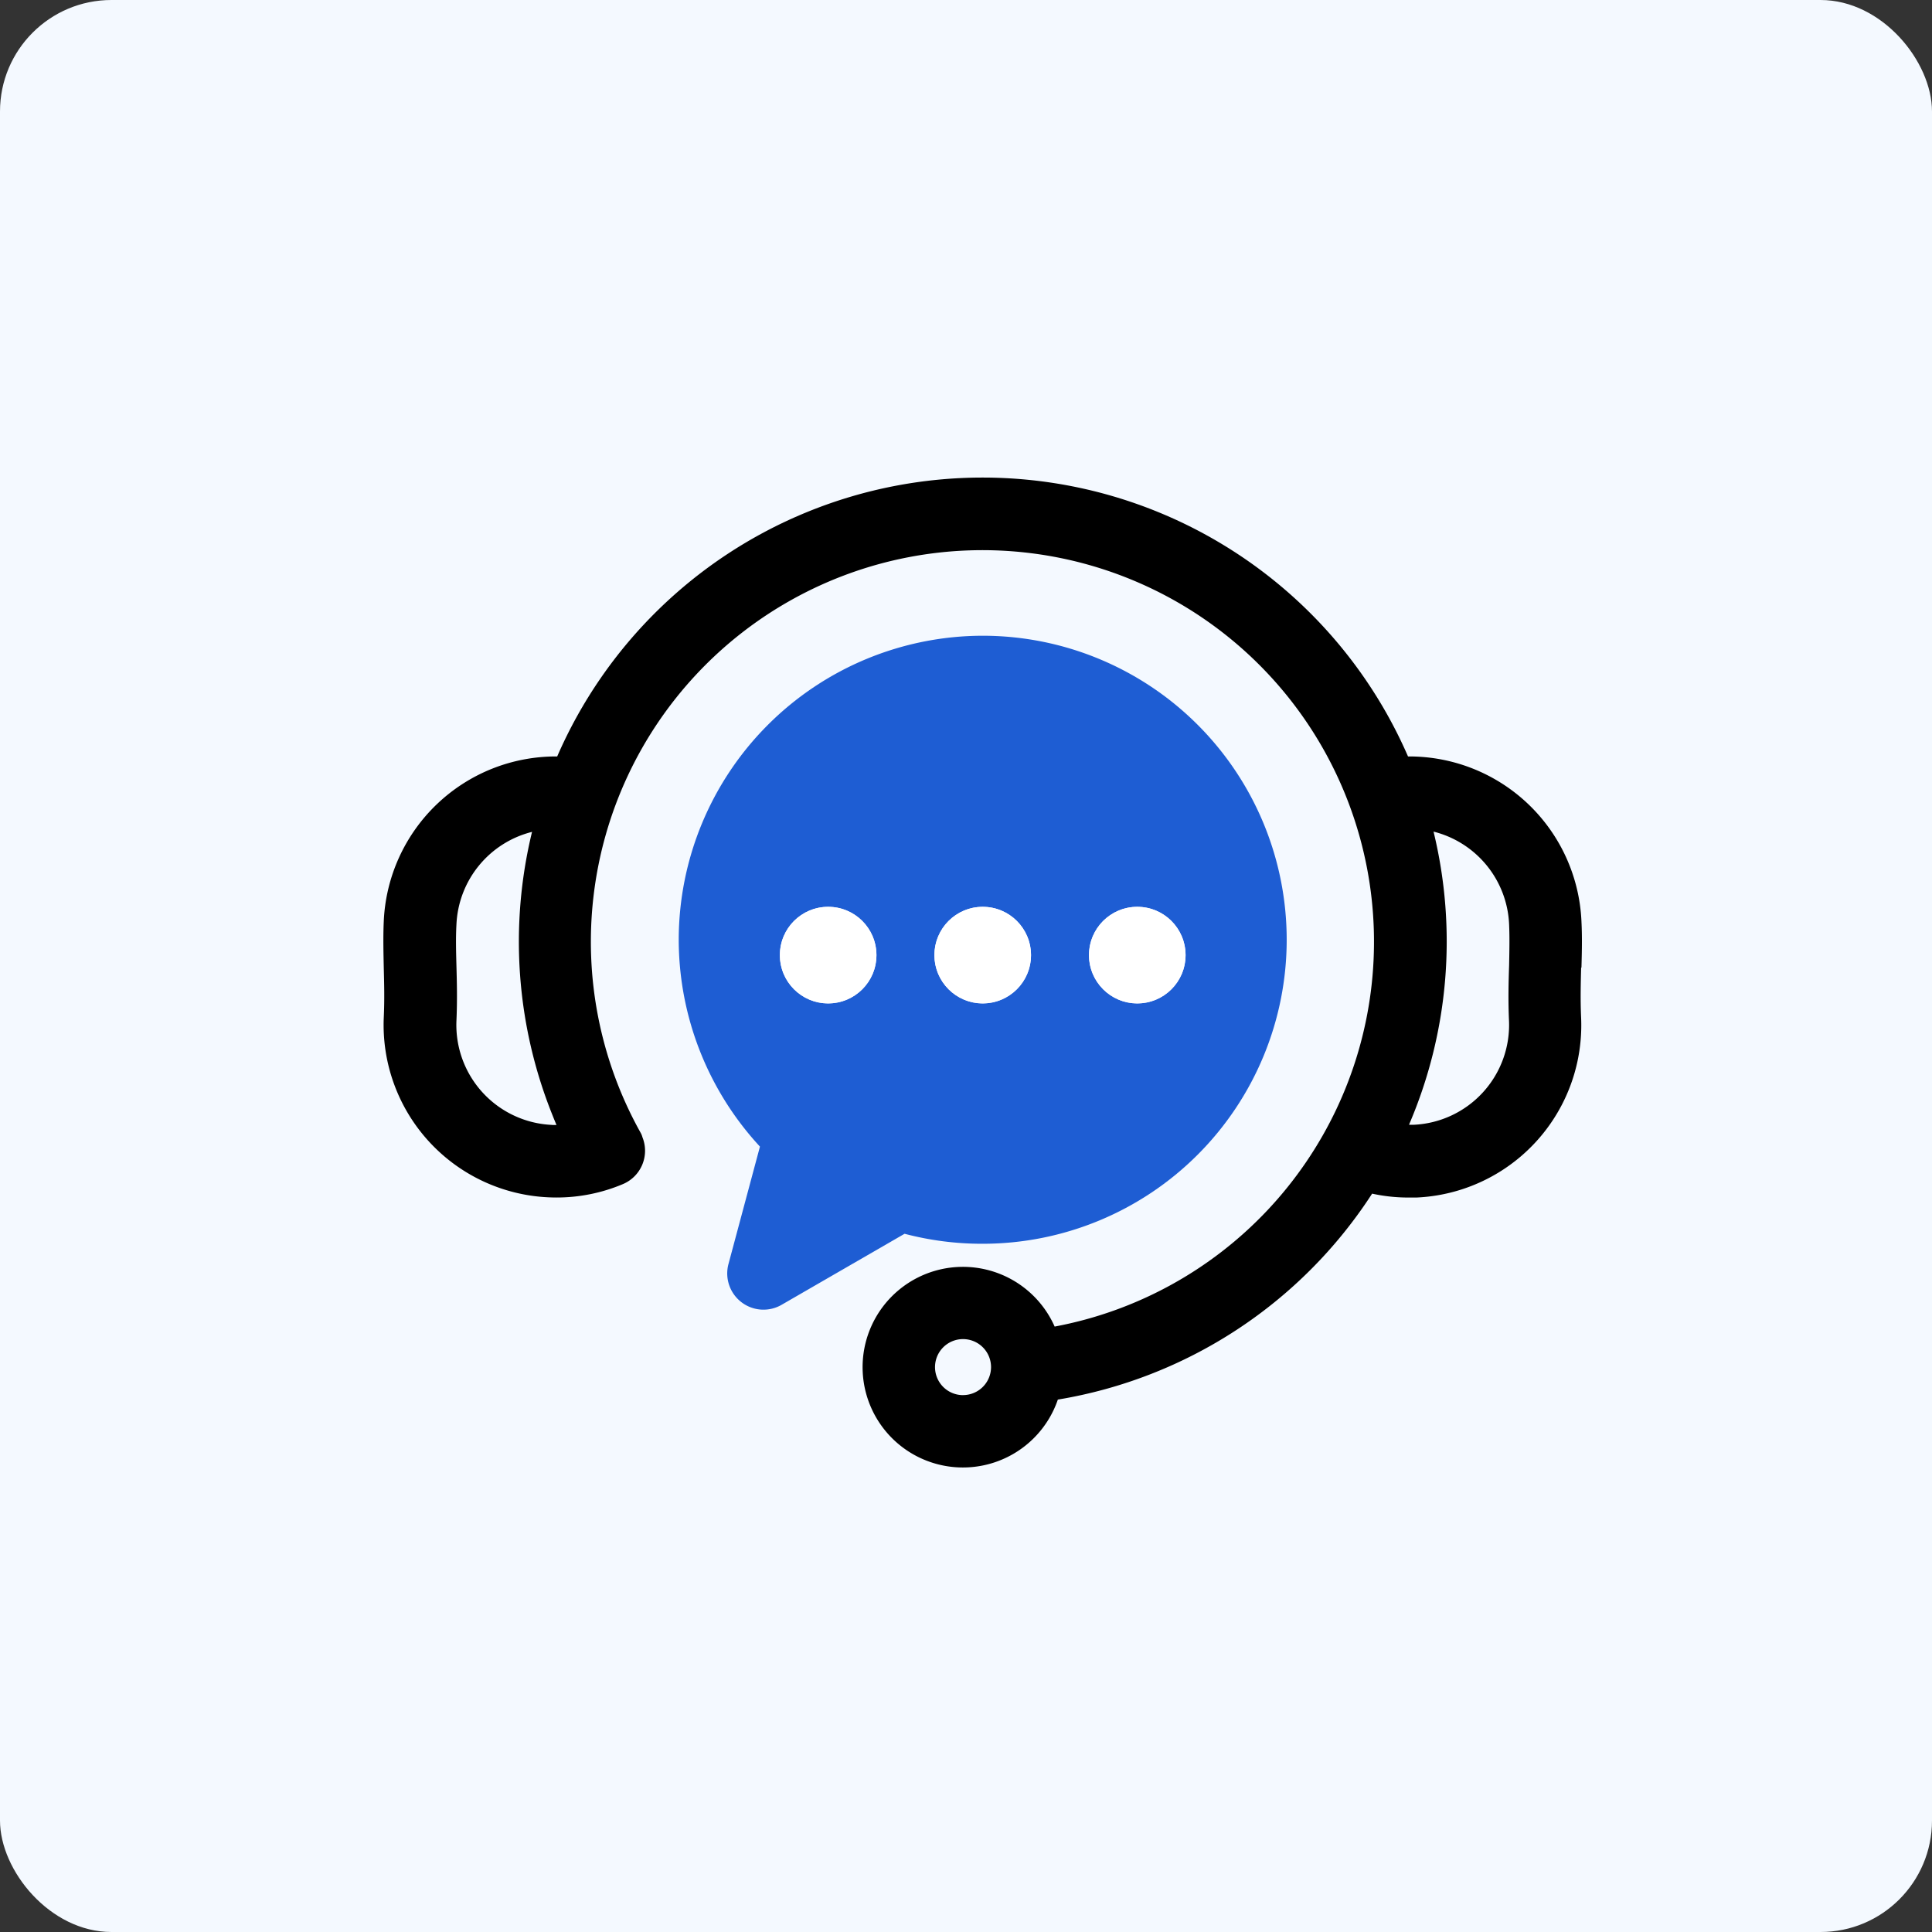
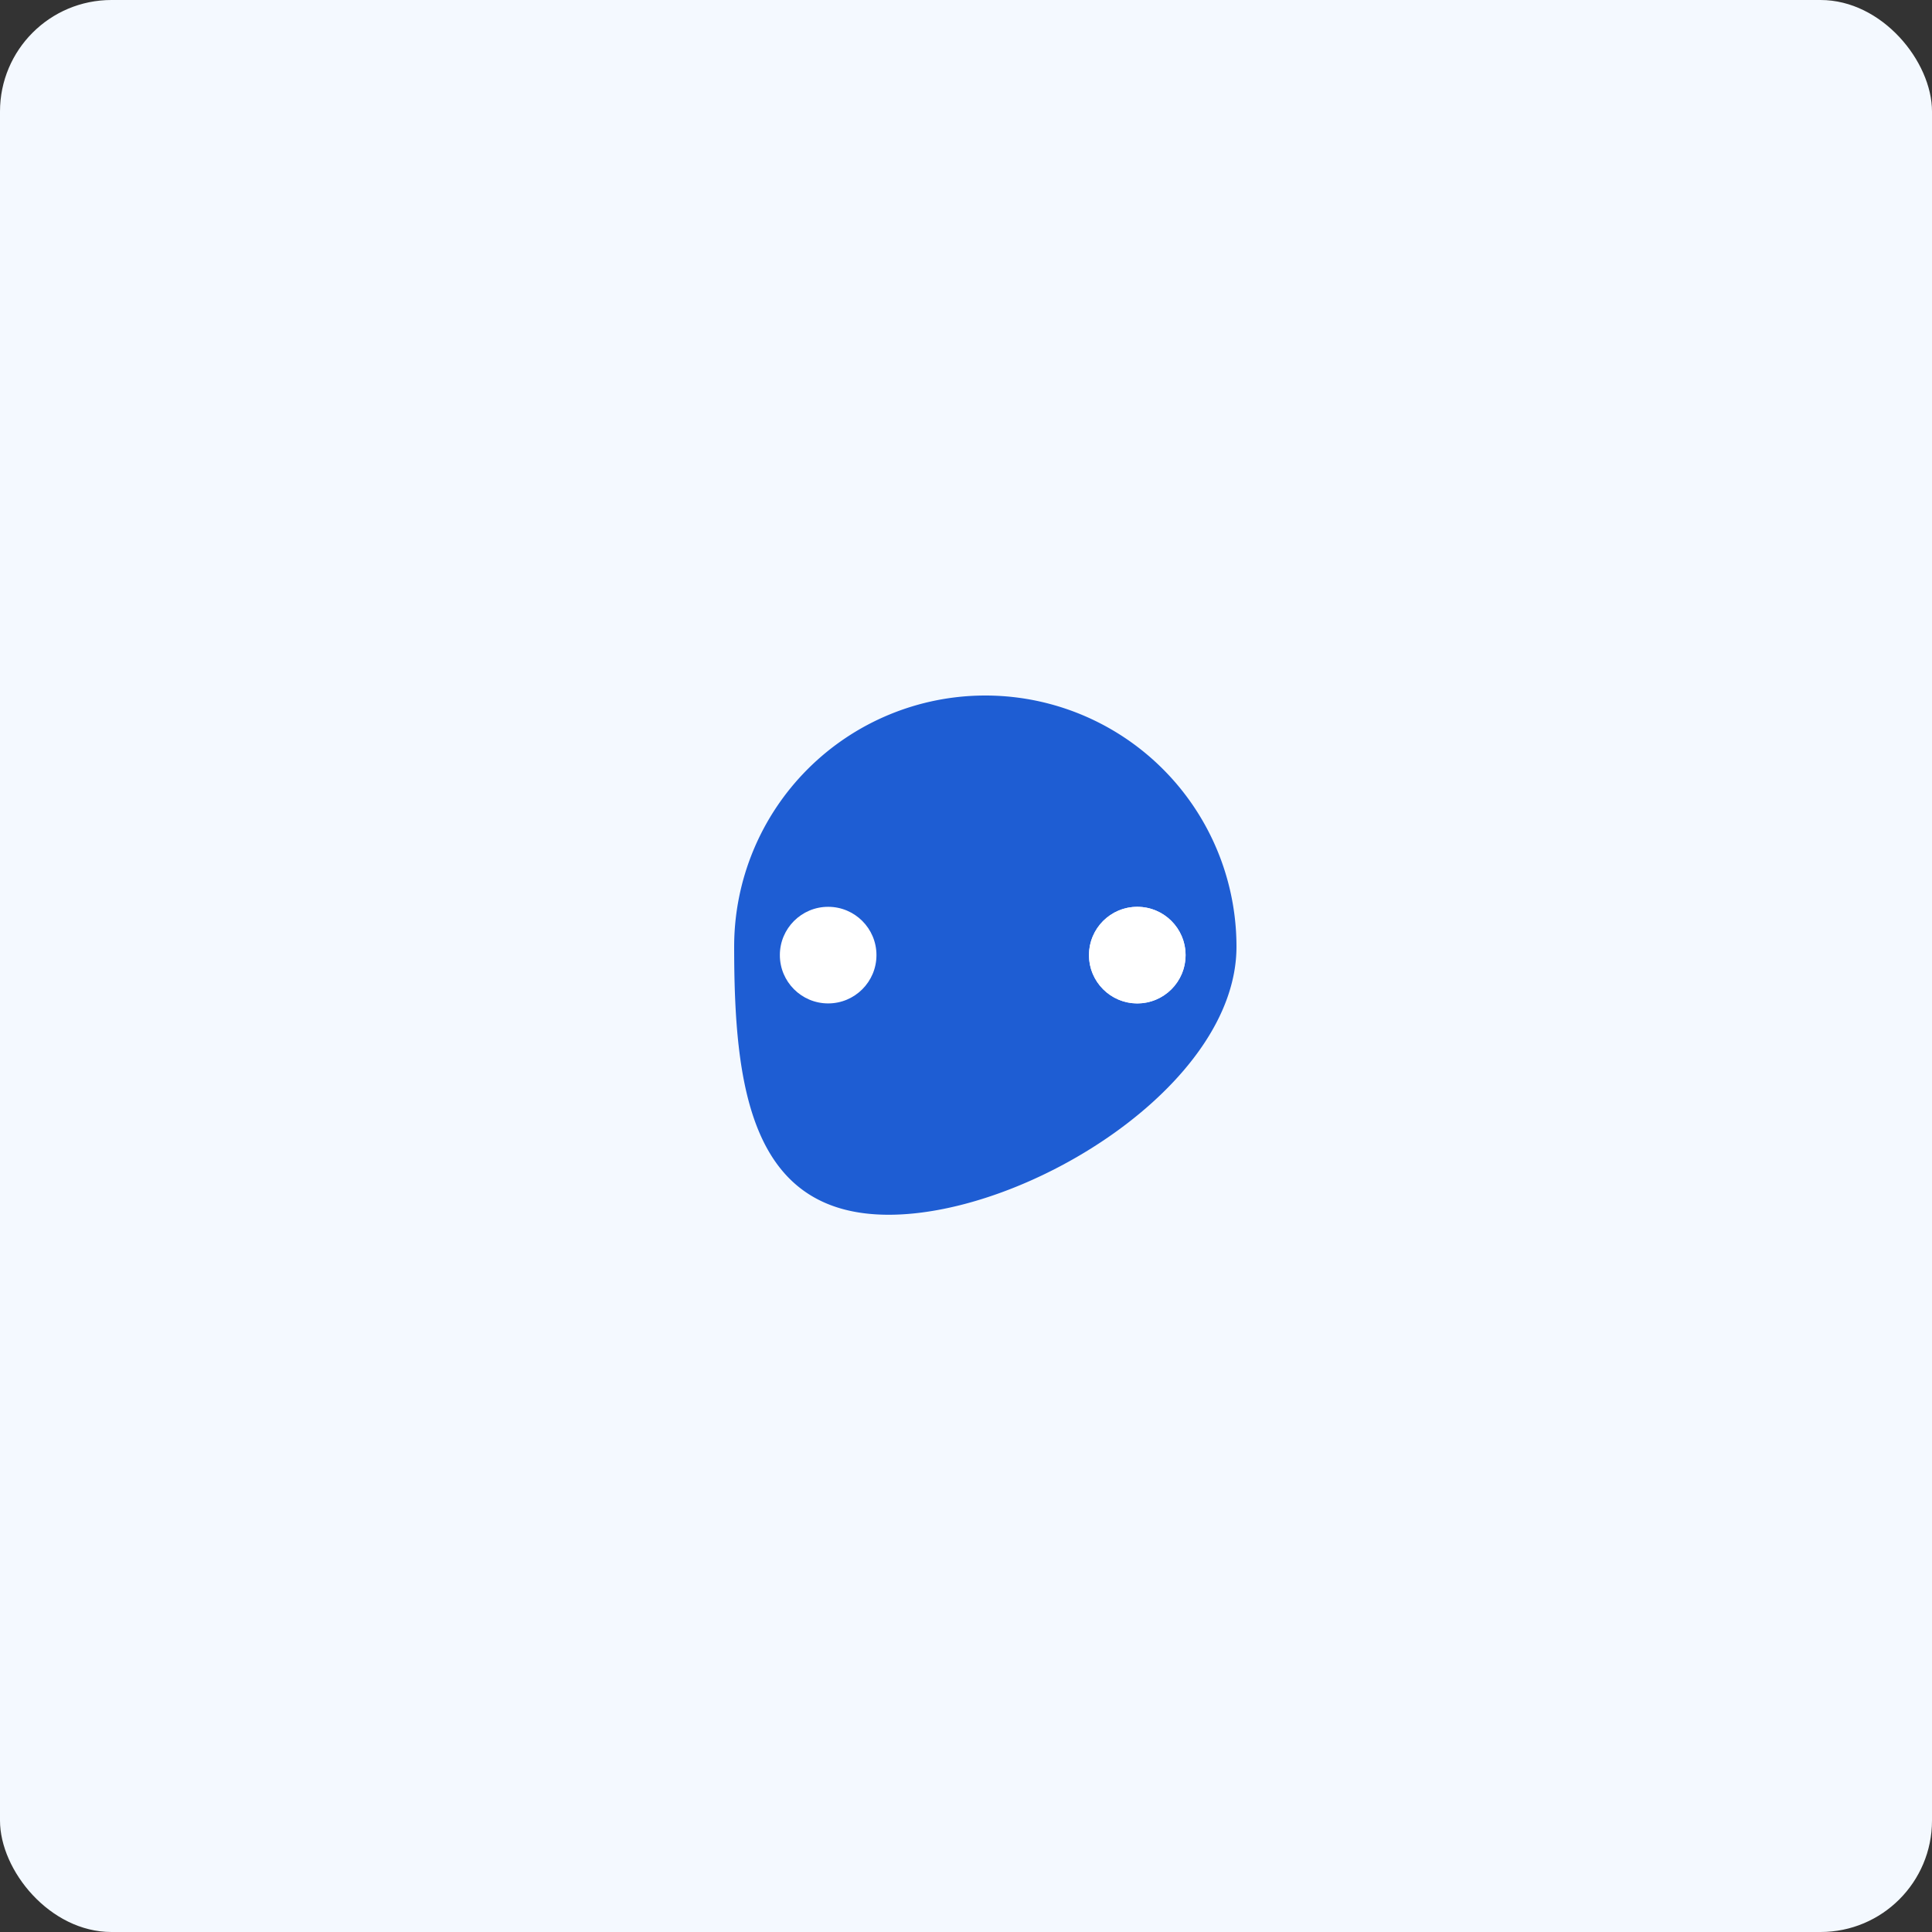
<svg xmlns="http://www.w3.org/2000/svg" width="52" height="52" viewBox="0 0 52 52">
  <rect x="0" y="0" width="52" height="52" fill="#333333" stroke="none" />
  <g id="Group_146015" data-name="Group 146015" transform="translate(-517 -225.374)">
    <g id="Group_146011" data-name="Group 146011" transform="translate(142 -215.626)">
      <g id="Group_145996" data-name="Group 145996" transform="translate(375 441)">
        <rect id="Rectangle_15983" data-name="Rectangle 15983" width="52" height="52" rx="3" transform="translate(0 0)" fill="#f4f9ff" />
      </g>
    </g>
    <g id="Group_146012" data-name="Group 146012" transform="translate(527.322 238.23)">
-       <path id="Path_87034" data-name="Path 87034" d="M6.76,0a6.76,6.76,0,0,1,6.76,6.76c0,3.733-5.627,7.215-9.36,7.215S0,10.493,0,6.76A6.76,6.76,0,0,1,6.76,0Z" transform="translate(9.438 5.864)" fill="#1e5dd3" />
-       <path id="customer-service" d="M1.468,80.455a8.182,8.182,0,1,0,0-16.365,8.192,8.192,0,0,0-8.181,8.183A8.214,8.214,0,0,0-4.527,77.84L-5.374,81a.975.975,0,0,0,.348,1.027.975.975,0,0,0,1.082.071l3.31-1.912A8.167,8.167,0,0,0,1.468,80.455Zm-2.715-2.172-1.632.943L-2.5,77.8a.975.975,0,0,0-.278-.967,6.171,6.171,0,0,1-1.988-4.562A6.228,6.228,0,1,1-.458,78.2a.976.976,0,0,0-.79.083Zm.436-6.1a.94.94,0,0,1,0,.1.953.953,0,0,1,0,.1c0,.031-.008.063-.014.094a.927.927,0,0,1-.023.093.87.87,0,0,1-.033.09c-.012.029-.026.059-.041.086s-.031.055-.049.082a.835.835,0,0,1-.057.077c-.02.025-.042.049-.064.072a.954.954,0,0,1-.072.064c-.025.02-.051.039-.077.057s-.054.034-.083.049a.863.863,0,0,1-.086.04.931.931,0,0,1-.09.033c-.031.009-.062.017-.093.023a.947.947,0,0,1-.094.014,1.018,1.018,0,0,1-.192,0,.947.947,0,0,1-.094-.014c-.031-.007-.062-.014-.093-.023a.931.931,0,0,1-.09-.033.864.864,0,0,1-.086-.04c-.029-.015-.056-.032-.083-.049s-.052-.037-.077-.057a.953.953,0,0,1-.072-.064c-.022-.023-.044-.046-.064-.072a.835.835,0,0,1-.057-.077q-.026-.04-.049-.082c-.015-.028-.029-.057-.041-.086s-.023-.059-.033-.09a.927.927,0,0,1-.023-.093.916.916,0,0,1-.014-.094.953.953,0,0,1,0-.1c0-.032,0-.064,0-.1a.929.929,0,0,1,.014-.095.913.913,0,0,1,.023-.092.868.868,0,0,1,.033-.09c.012-.029.026-.059.041-.086a1.013,1.013,0,0,1,.105-.159.953.953,0,0,1,.064-.071A.953.953,0,0,1-2.4,71.52c.025-.02.051-.04.077-.057a.953.953,0,0,1,.083-.049q.042-.022.086-.041c.029-.012.06-.023.09-.032a.926.926,0,0,1,.093-.023.957.957,0,0,1,.381,0,.93.93,0,0,1,.093.023c.03.009.06.02.09.032a.866.866,0,0,1,.086.041.949.949,0,0,1,.083.049c.026.018.052.037.077.057a.954.954,0,0,1,.072.064.957.957,0,0,1,.064.071,1.013,1.013,0,0,1,.105.159c.015.028.029.057.041.086s.023.059.033.09.017.062.023.092a.9.9,0,0,1,.014.095Zm1.3.1a.975.975,0,0,1,.975-.975h0a.975.975,0,1,1-.976.975Zm3.255.1a.954.954,0,0,1,0-.1.941.941,0,0,1,0-.1c0-.032.008-.064.014-.095a.915.915,0,0,1,.023-.092.867.867,0,0,1,.033-.09c.012-.029.026-.059.04-.086a1.081,1.081,0,0,1,.106-.159c.02-.025.042-.049.064-.071A.954.954,0,0,1,4.1,71.52a.841.841,0,0,1,.077-.057q.04-.026.082-.049c.028-.015.057-.029.086-.041a1.011,1.011,0,0,1,.183-.055.955.955,0,0,1,.286-.014.927.927,0,0,1,.095.014A.867.867,0,0,1,5,71.341c.031.009.061.02.09.032a.86.86,0,0,1,.086.041.948.948,0,0,1,.083.049c.026.018.052.037.077.057a.836.836,0,0,1,.071.064c.023.022.044.046.065.071s.039.051.057.077a.939.939,0,0,1,.049.082c.015.028.029.057.041.086a.863.863,0,0,1,.032.09.969.969,0,0,1,.038.187.942.942,0,0,1,.005.1.955.955,0,0,1-.005.1.786.786,0,0,1-.014.094.777.777,0,0,1-.023.093.922.922,0,0,1-.032.09c-.012.029-.026.059-.041.086s-.031.055-.049.082-.037.053-.057.077-.042.049-.065.072a.833.833,0,0,1-.071.064c-.025.02-.051.039-.077.057a.955.955,0,0,1-.083.049.856.856,0,0,1-.086.04.881.881,0,0,1-.09.033c-.03.009-.061.017-.092.023a.942.942,0,0,1-.191.019.931.931,0,0,1-.191-.019c-.031-.007-.062-.014-.093-.023a.929.929,0,0,1-.09-.033.868.868,0,0,1-.086-.04c-.028-.015-.055-.032-.082-.049a.833.833,0,0,1-.077-.057.951.951,0,0,1-.072-.064c-.022-.023-.044-.046-.064-.072a.835.835,0,0,1-.057-.077c-.018-.027-.034-.054-.049-.082a.87.87,0,0,1-.04-.086.928.928,0,0,1-.033-.09c-.009-.031-.017-.062-.023-.093a.944.944,0,0,1-.014-.094Z" transform="translate(14.659 -59.835)" fill="#1e5dd3" />
-       <path id="customer-service-2" data-name="customer-service" d="M40.245,64.322c.011-.4.022-.812,0-1.242a4.639,4.639,0,0,0-4.668-4.44,12.486,12.486,0,0,0-22.9,0,4.639,4.639,0,0,0-4.668,4.439c-.019.431-.008.844,0,1.243.011.422.023.858,0,1.348a4.645,4.645,0,0,0,4.434,4.836q.109.005.218.005a4.577,4.577,0,0,0,1.783-.36.974.974,0,0,0,.528-1.26.524.524,0,0,0-.054-.131,10.539,10.539,0,1,1,11.148,5.225,2.7,2.7,0,1,0,.086,1.965,12.51,12.51,0,0,0,8.459-5.543,4.567,4.567,0,0,0,.972.105q.108,0,.216,0a4.641,4.641,0,0,0,4.437-4.837c-.022-.489-.01-.925,0-1.347ZM12.537,68.557a2.693,2.693,0,0,1-2.572-2.8c.025-.558.012-1.05,0-1.485-.01-.382-.02-.743,0-1.106A2.692,2.692,0,0,1,12,60.67a12.509,12.509,0,0,0,.54,7.6h0q.057.145.118.289l-.115,0ZM23.6,75.83a.754.754,0,1,1,.754-.754h0a.754.754,0,0,1-.754.753ZM38.295,65.754a2.69,2.69,0,0,1-2.575,2.8l-.112,0a.017.017,0,0,0,0-.012,12.5,12.5,0,0,0,.656-7.879,2.692,2.692,0,0,1,2.034,2.5c.016.362.007.723,0,1.1C38.283,64.7,38.27,65.2,38.295,65.754Z" transform="translate(-8.002 -51.136)" />
+       <path id="Path_87034" data-name="Path 87034" d="M6.76,0a6.76,6.76,0,0,1,6.76,6.76c0,3.733-5.627,7.215-9.36,7.215S0,10.493,0,6.76A6.76,6.76,0,0,1,6.76,0" transform="translate(9.438 5.864)" fill="#1e5dd3" />
      <g id="Ellipse_9" data-name="Ellipse 9" transform="translate(10.668 11.551)" fill="#fff" stroke="#fff" stroke-width="1">
        <circle cx="1.3" cy="1.3" r="1.3" stroke="none" />
-         <circle cx="1.3" cy="1.3" r="0.8" fill="none" />
      </g>
      <g id="Ellipse_10" data-name="Ellipse 10" transform="translate(14.828 11.551)" fill="#fff" stroke="#fff" stroke-width="1">
-         <circle cx="1.3" cy="1.3" r="1.3" stroke="none" />
-         <circle cx="1.3" cy="1.3" r="0.8" fill="none" />
-       </g>
+         </g>
      <g id="Ellipse_11" data-name="Ellipse 11" transform="translate(18.988 11.551)" fill="#fff" stroke="#fff" stroke-width="1">
        <circle cx="1.3" cy="1.3" r="1.3" stroke="none" />
        <circle cx="1.3" cy="1.3" r="0.8" fill="none" />
      </g>
    </g>
  </g>
</svg>